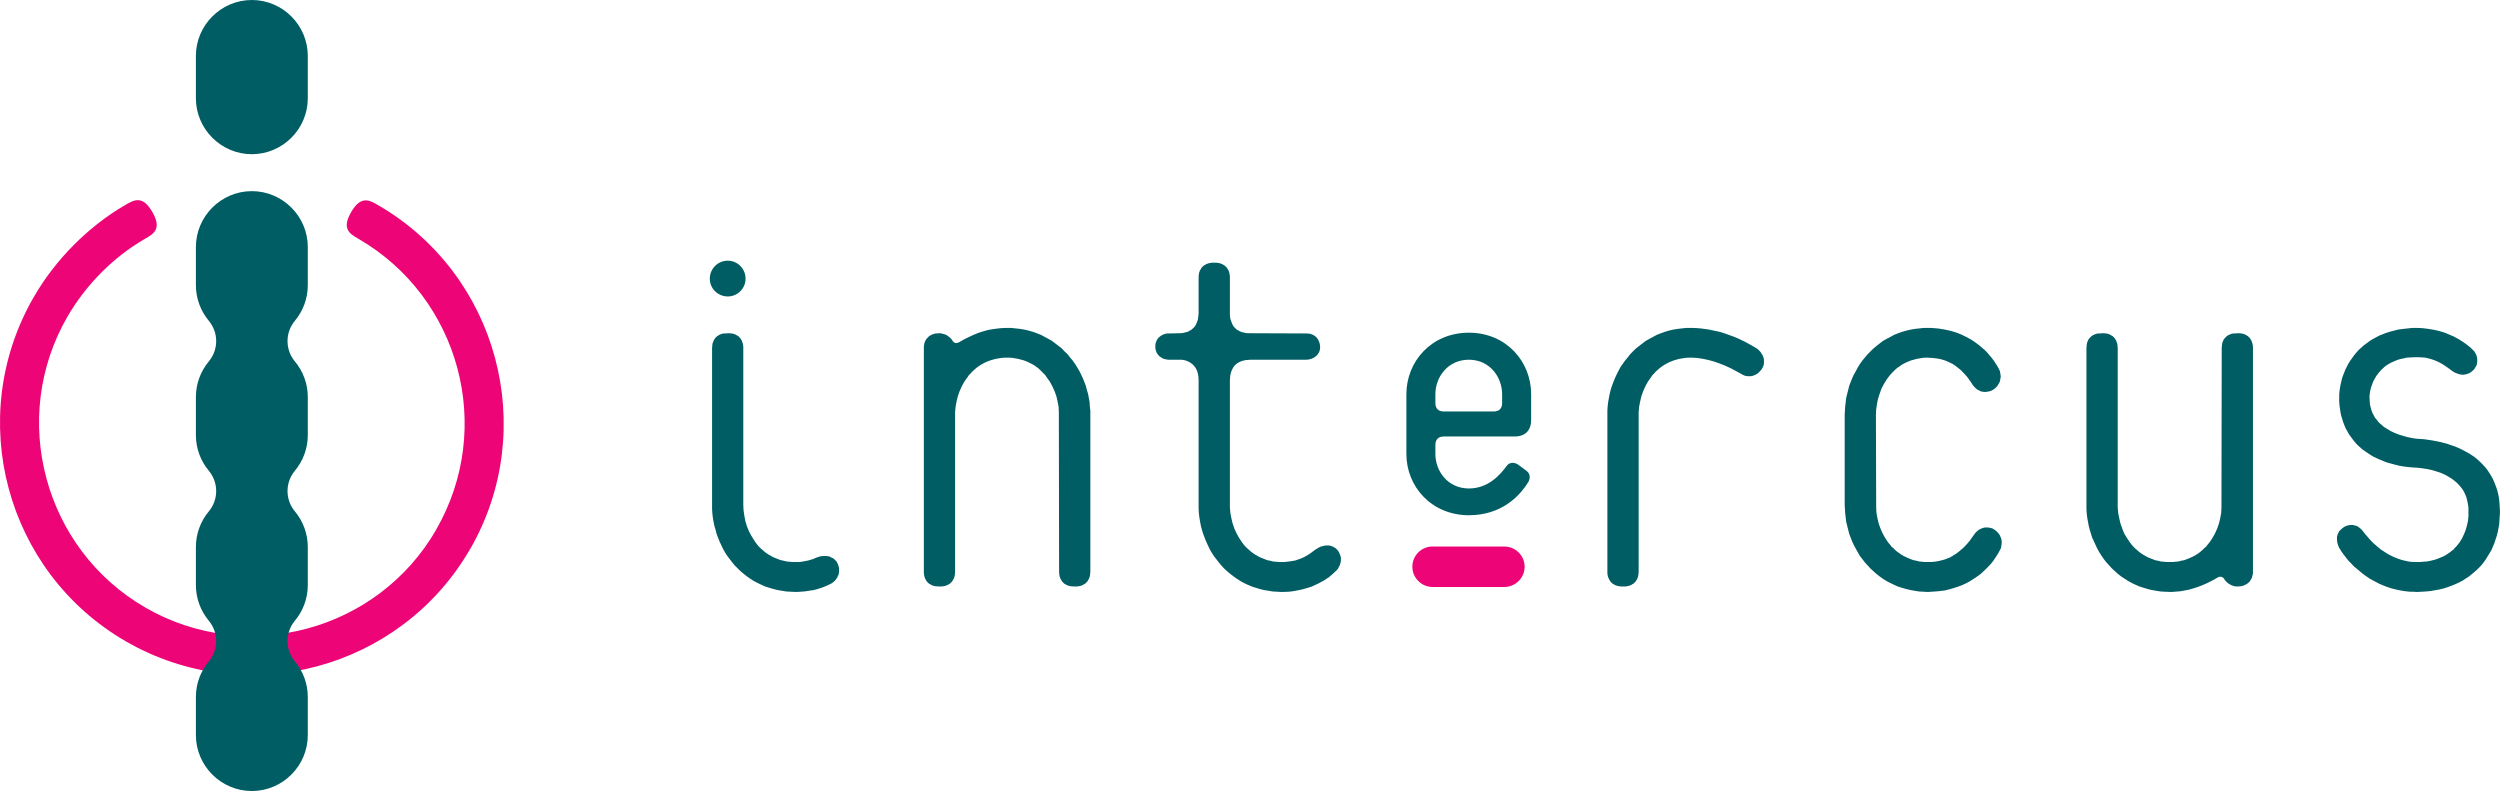
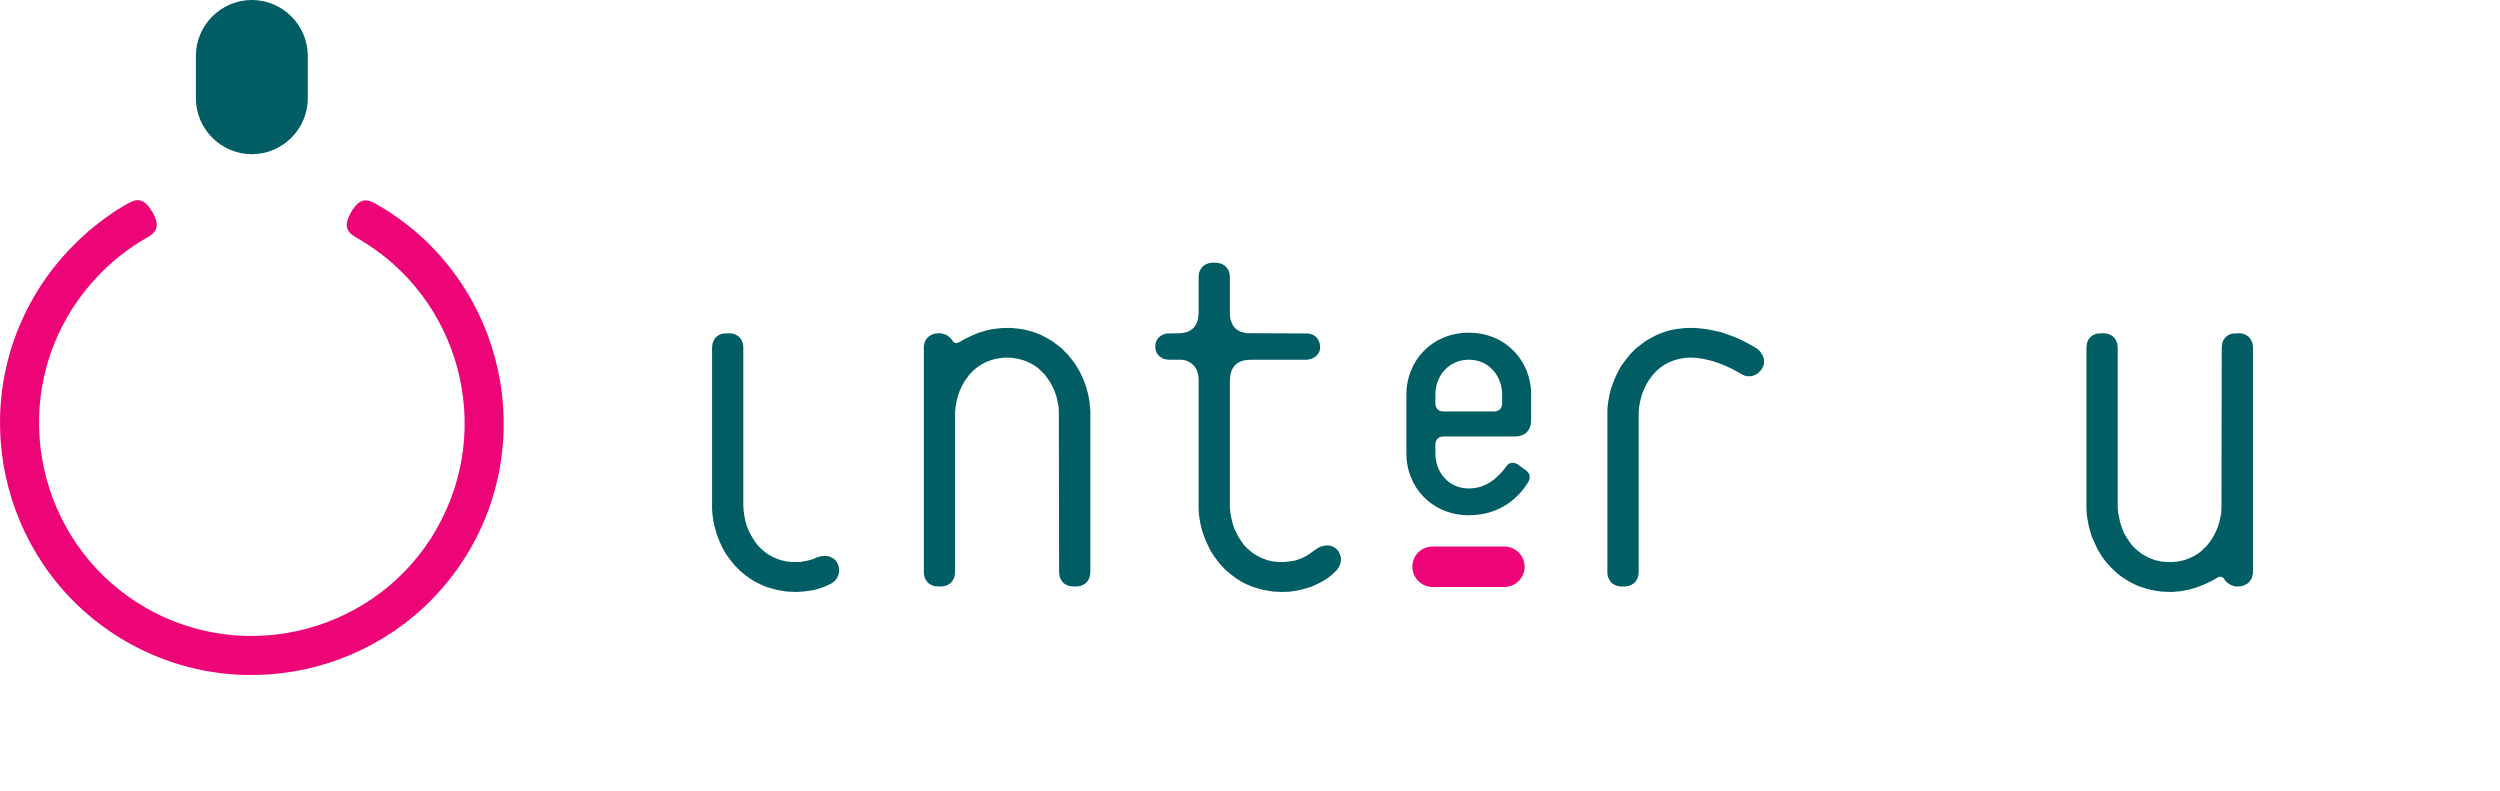
<svg xmlns="http://www.w3.org/2000/svg" width="2687.64pt" height="850.39pt" viewBox="0 0 2687.64 850.39" version="1.1">
  <defs>
    <clipPath id="clip1">
-       <path d="M 210 205 L 331 205 L 331 850.391 L 210 850.391 Z M 210 205 " />
-     </clipPath>
+       </clipPath>
    <clipPath id="clip2">
-       <path d="M 2512 352 L 2687.641 352 L 2687.641 637 L 2512 637 Z M 2512 352 " />
-     </clipPath>
+       </clipPath>
  </defs>
  <g id="surface1">
    <path style=" stroke:none;fill-rule:nonzero;fill:rgb(92.625%,2.194%,46.744%);fill-opacity:1;" d="M 135.039 220.16 C 115.113 231.629 96.281 246.332 79.445 263.25 C 62.582 280.172 47.852 299.258 36.219 319.492 C -1.109 384.109 -8.645 458.008 9.293 524.984 C 27.25 591.996 70.676 652.172 135.297 689.496 C 199.941 726.828 273.812 734.359 340.789 716.367 C 407.801 698.41 468.004 654.984 505.332 590.391 L 505.387 590.391 C 542.656 525.801 550.16 451.965 532.199 384.898 C 514.27 317.863 470.812 257.711 406.227 220.387 C 397.117 215.133 388.012 209.875 377.5 228.031 C 366.984 246.16 376.094 251.414 385.199 256.645 C 439.754 288.184 476.488 339.055 491.668 395.719 C 506.848 452.328 500.438 514.723 468.902 569.34 L 469.016 569.34 C 437.508 623.949 386.605 660.66 329.996 675.809 C 273.273 691.016 210.879 684.664 156.316 653.184 C 101.734 621.676 65.055 570.805 49.879 514.137 C 34.645 457.445 40.992 395.043 72.473 340.461 C 82.371 323.371 94.848 307.184 109.156 292.82 C 123.129 278.793 139.035 266.398 156.066 256.617 C 165.176 251.359 174.281 246.133 163.77 227.891 C 153.258 209.648 144.148 214.906 135.039 220.16 " />
    <g clip-path="url(#clip1)" clip-rule="nonzero">
      <path style=" stroke:none;fill-rule:evenodd;fill:rgb(0%,36.636%,39.398%);fill-opacity:1;" d="M 232.406 689.133 C 232.406 697.426 229.453 704.984 224.535 710.914 C 215.852 721.348 210.598 734.758 210.598 749.316 L 210.598 790.238 C 210.598 823.348 237.691 850.391 270.742 850.391 C 303.855 850.391 330.895 823.348 330.895 790.238 L 330.895 749.316 C 330.895 734.758 325.664 721.348 316.953 710.914 C 312.062 704.984 309.109 697.426 309.109 689.133 C 309.109 680.898 312.062 673.309 316.953 667.406 C 325.664 656.949 330.895 643.57 330.895 629.012 L 330.895 588.09 C 330.895 573.527 325.664 560.094 316.953 549.691 C 312.062 543.762 309.109 536.199 309.109 527.938 C 309.109 519.672 312.062 512.086 316.953 506.152 C 325.664 495.727 330.895 482.348 330.895 467.789 L 330.895 426.863 C 330.895 412.305 325.664 398.922 316.953 388.469 C 312.062 382.566 309.109 374.977 309.109 366.711 C 309.109 358.449 312.062 350.859 316.953 344.957 C 325.664 334.5 330.895 321.121 330.895 306.562 L 330.895 265.613 C 330.895 232.527 303.855 205.488 270.742 205.488 C 237.691 205.488 210.598 232.527 210.598 265.613 L 210.598 306.562 C 210.598 321.121 215.852 334.5 224.535 344.957 C 229.453 350.859 232.406 358.449 232.406 366.711 C 232.406 374.977 229.453 382.566 224.535 388.469 C 215.852 398.922 210.598 412.305 210.598 426.863 L 210.598 467.789 C 210.598 482.348 215.852 495.727 224.535 506.152 C 229.453 512.086 232.406 519.672 232.406 527.938 C 232.406 536.199 229.453 543.762 224.535 549.691 C 215.852 560.094 210.598 573.527 210.598 588.09 L 210.598 629.012 C 210.598 643.57 215.852 656.949 224.535 667.406 C 229.453 673.309 232.406 680.898 232.406 689.133 " />
    </g>
    <path style=" stroke:none;fill-rule:evenodd;fill:rgb(0%,36.636%,39.398%);fill-opacity:1;" d="M 270.742 -0.004 C 237.691 -0.004 210.598 27.047 210.598 60.117 L 210.598 105.594 C 210.598 138.676 237.691 165.773 270.742 165.773 C 303.855 165.773 330.895 138.676 330.895 105.594 L 330.895 60.117 C 330.895 27.047 303.855 -0.004 270.742 -0.004 " />
    <path style=" stroke:none;fill-rule:nonzero;fill:rgb(92.625%,2.194%,46.744%);fill-opacity:1;" d="M 1639.062 609.281 C 1639.062 621.367 1629.148 631.062 1617.051 631.062 L 1540.156 631.062 C 1528.32 631.062 1518.367 621.367 1518.367 609.281 C 1518.367 597.195 1528.059 587.527 1540.156 587.527 L 1617.051 587.527 C 1629.148 587.527 1639.062 597.195 1639.062 609.281 " />
    <path style=" stroke:none;fill-rule:nonzero;fill:rgb(0%,36.636%,39.398%);fill-opacity:1;" d="M 899.93 604.699 L 899.09 603.375 L 898.02 602.281 L 896.949 601.215 L 895.605 600.145 L 894.25 599.609 L 892.902 598.824 L 891.555 598.23 L 888.605 597.727 L 885.648 597.727 L 882.418 597.98 L 879.469 598.824 C 877.613 599.328 875.98 600.145 874.383 600.934 C 872.496 601.496 870.613 602.027 868.984 602.535 C 865.754 603.375 862.801 603.602 859.848 604.191 L 851.781 604.191 L 848.551 603.883 L 845.625 603.602 L 842.395 602.812 L 839.695 602.281 L 836.719 601.215 L 834.047 600.145 L 831.379 599.051 L 828.961 597.727 L 826.516 596.379 L 824.125 594.777 L 821.934 593.145 L 819.797 591.262 L 817.656 589.379 L 815.746 587.523 L 813.922 585.332 L 812.293 583.195 L 810.688 580.781 L 807.711 575.941 L 805.012 570.828 L 802.871 565.461 L 801.273 560.066 L 800.203 554.414 L 799.363 548.539 L 799.082 542.609 L 799.082 372.449 L 798.855 370.875 L 798.574 369.242 L 798.039 367.891 L 797.508 366.32 L 796.691 364.941 L 795.879 363.621 L 794.809 362.527 L 793.738 361.43 L 792.395 360.672 L 791.039 359.824 L 789.723 359.293 L 788.09 358.73 L 786.488 358.477 L 783.258 358.227 L 779.742 358.477 L 778.141 358.477 L 776.512 358.73 L 774.906 359.293 L 773.559 359.824 L 772.211 360.672 L 770.891 361.43 L 769.82 362.527 L 768.727 363.621 L 767.938 364.941 L 767.094 366.32 L 766.59 367.891 L 766.023 369.242 L 765.801 370.875 L 765.52 374.359 L 765.52 547.191 L 765.801 551.742 L 766.309 556.324 L 767.094 560.879 L 767.938 565.18 L 769.262 569.48 L 770.324 573.75 L 771.953 578.078 L 773.559 582.129 L 775.441 586.176 L 777.352 590.164 L 779.488 593.961 L 781.906 597.727 L 784.605 601.215 L 787.273 604.699 L 789.941 607.934 L 793.18 611.16 L 796.156 614.113 L 799.645 617.039 L 803.129 619.734 L 806.613 622.211 L 810.383 624.629 L 814.426 626.707 L 818.445 628.617 L 822.492 630.473 L 826.797 631.848 L 831.379 633.172 L 835.648 634.297 L 840.512 635.082 L 845.062 635.867 L 850.148 636.148 L 856.359 636.402 C 861.449 636.148 866.312 635.867 871.398 634.801 L 873.848 634.551 C 880.816 632.945 888.07 630.473 894.25 627.016 L 895.605 625.977 L 896.949 624.852 L 898.301 623.504 L 899.09 622.211 L 900.184 620.832 L 900.719 619.227 L 901.504 617.879 L 901.758 616.25 L 902.039 614.367 L 902.039 611.16 L 901.758 609.508 L 901.25 607.934 L 900.719 606.301 L 899.93 604.699 " />
-     <path style=" stroke:none;fill-rule:nonzero;fill:rgb(0%,36.636%,39.398%);fill-opacity:1;" d="M 1172.18 614.645 L 1172.18 441.531 L 1171.641 436.98 L 1171.391 432.43 L 1170.551 427.848 L 1169.762 423.547 L 1168.441 419.242 L 1167.371 414.945 L 1165.738 410.645 L 1164.109 406.625 L 1162.25 402.578 L 1160.34 398.812 L 1157.961 394.762 L 1155.789 391.277 L 1153.09 387.512 L 1150.391 384.309 L 1147.719 380.82 L 1144.52 377.844 L 1141.539 374.641 L 1138.059 371.941 L 1134.539 369.242 L 1131.059 366.547 L 1127.289 364.406 L 1123.27 362.27 L 1119.219 360.078 L 1115.211 358.477 L 1110.898 356.875 L 1106.352 355.555 L 1101.77 354.461 L 1097.191 353.645 L 1092.352 353.109 L 1087.52 352.574 L 1080.52 352.574 C 1078.102 352.574 1075.398 352.855 1073.02 353.109 C 1069.281 353.391 1065.762 354.18 1062.25 354.742 C 1059.02 355.555 1055.512 356.652 1052.328 357.664 C 1049.379 358.73 1046.398 360.078 1043.449 361.43 C 1039.148 363.34 1035.102 365.477 1031.078 367.891 C 1029.48 368.738 1028.352 368.988 1026.781 368.738 C 1025.68 368.176 1025.148 367.641 1024.328 366.824 L 1023.289 365.195 C 1022.219 363.621 1020.852 362.527 1018.988 361.176 C 1018.18 360.672 1017.359 360.078 1016.289 359.574 C 1015.199 359.293 1014.129 359.039 1013.059 358.73 L 1010.898 358.227 C 1009.289 358.227 1007.699 358.477 1006.34 358.477 L 1004.711 358.73 L 1003.109 359.293 L 1001.48 359.824 L 1000.16 360.672 L 998.812 361.43 L 997.742 362.527 L 996.676 363.621 L 995.578 364.941 L 994.789 366.32 L 994.23 367.641 L 993.727 369.242 L 993.441 370.875 L 993.191 372.449 L 993.191 616.25 L 993.441 617.879 L 993.727 619.512 L 994.23 621.086 L 994.789 622.434 L 995.578 623.781 L 996.395 625.133 L 997.461 626.203 L 998.531 627.324 L 999.91 628.055 L 1001.262 628.898 L 1002.578 629.406 L 1004.18 629.969 L 1005.809 630.246 L 1009.012 630.473 L 1012.531 630.473 L 1014.129 630.246 L 1015.762 629.969 L 1017.359 629.406 L 1018.711 628.898 L 1020.059 628.055 L 1021.379 627.324 L 1022.48 626.203 L 1023.551 625.133 L 1024.328 623.781 L 1025.148 622.434 L 1025.68 621.086 L 1026.25 619.512 L 1026.52 617.879 L 1026.781 614.645 L 1026.781 443.164 L 1027.309 437.262 L 1028.352 431.613 L 1029.73 425.965 L 1031.609 420.598 L 1034.031 415.199 L 1036.73 410.336 L 1038.328 407.949 L 1039.961 405.812 L 1041.559 403.367 L 1043.449 401.512 L 1045.301 399.344 L 1047.461 397.465 L 1049.629 395.551 L 1051.762 393.977 L 1054.18 392.348 L 1056.629 390.996 L 1059.02 389.68 L 1061.691 388.582 L 1064.41 387.512 L 1067.078 386.727 L 1070.059 385.883 L 1073.02 385.379 L 1076.25 384.84 L 1079.449 384.531 L 1085.891 384.531 L 1089.148 384.84 L 1092.07 385.379 L 1095.02 385.883 L 1098 386.727 L 1100.949 387.512 L 1103.648 388.582 L 1106.07 389.68 L 1108.738 390.996 L 1111.191 392.348 L 1113.602 393.977 L 1115.77 395.551 L 1117.879 397.465 L 1119.789 399.344 L 1121.922 401.512 L 1123.801 403.367 L 1125.41 405.812 L 1128.641 410.336 L 1131.309 415.199 L 1133.75 420.598 L 1135.672 425.965 L 1136.961 431.613 L 1138.059 437.262 L 1138.309 443.164 L 1138.59 614.645 L 1138.84 617.879 L 1139.121 619.512 L 1139.66 621.086 L 1140.191 622.434 L 1141.012 623.781 L 1141.82 625.133 L 1142.891 626.203 L 1143.961 627.324 L 1145.309 628.055 L 1146.66 628.898 L 1147.98 629.406 L 1149.609 629.969 L 1151.211 630.246 L 1154.441 630.473 L 1157.961 630.473 L 1159.559 630.246 L 1161.191 629.969 L 1162.789 629.406 L 1164.109 628.898 L 1165.461 628.055 L 1166.809 627.324 L 1167.879 626.203 L 1168.969 625.133 L 1169.762 623.781 L 1170.551 622.434 L 1171.109 621.086 L 1171.641 619.512 L 1171.898 617.879 L 1172.18 614.645 " />
+     <path style=" stroke:none;fill-rule:nonzero;fill:rgb(0%,36.636%,39.398%);fill-opacity:1;" d="M 1172.18 614.645 L 1172.18 441.531 L 1171.641 436.98 L 1171.391 432.43 L 1170.551 427.848 L 1169.762 423.547 L 1168.441 419.242 L 1167.371 414.945 L 1165.738 410.645 L 1164.109 406.625 L 1162.25 402.578 L 1160.34 398.812 L 1157.961 394.762 L 1155.789 391.277 L 1153.09 387.512 L 1150.391 384.309 L 1147.719 380.82 L 1144.52 377.844 L 1141.539 374.641 L 1138.059 371.941 L 1134.539 369.242 L 1131.059 366.547 L 1127.289 364.406 L 1123.27 362.27 L 1119.219 360.078 L 1115.211 358.477 L 1110.898 356.875 L 1106.352 355.555 L 1101.77 354.461 L 1097.191 353.645 L 1092.352 353.109 L 1087.52 352.574 L 1080.52 352.574 C 1078.102 352.574 1075.398 352.855 1073.02 353.109 C 1069.281 353.391 1065.762 354.18 1062.25 354.742 C 1059.02 355.555 1055.512 356.652 1052.328 357.664 C 1049.379 358.73 1046.398 360.078 1043.449 361.43 C 1039.148 363.34 1035.102 365.477 1031.078 367.891 C 1029.48 368.738 1028.352 368.988 1026.781 368.738 C 1025.68 368.176 1025.148 367.641 1024.328 366.824 L 1023.289 365.195 C 1022.219 363.621 1020.852 362.527 1018.988 361.176 C 1018.18 360.672 1017.359 360.078 1016.289 359.574 C 1015.199 359.293 1014.129 359.039 1013.059 358.73 L 1010.898 358.227 C 1009.289 358.227 1007.699 358.477 1006.34 358.477 L 1004.711 358.73 L 1003.109 359.293 L 1001.48 359.824 L 1000.16 360.672 L 998.812 361.43 L 997.742 362.527 L 996.676 363.621 L 995.578 364.941 L 994.789 366.32 L 994.23 367.641 L 993.727 369.242 L 993.441 370.875 L 993.191 372.449 L 993.191 616.25 L 993.441 617.879 L 993.727 619.512 L 994.23 621.086 L 994.789 622.434 L 995.578 623.781 L 997.461 626.203 L 998.531 627.324 L 999.91 628.055 L 1001.262 628.898 L 1002.578 629.406 L 1004.18 629.969 L 1005.809 630.246 L 1009.012 630.473 L 1012.531 630.473 L 1014.129 630.246 L 1015.762 629.969 L 1017.359 629.406 L 1018.711 628.898 L 1020.059 628.055 L 1021.379 627.324 L 1022.48 626.203 L 1023.551 625.133 L 1024.328 623.781 L 1025.148 622.434 L 1025.68 621.086 L 1026.25 619.512 L 1026.52 617.879 L 1026.781 614.645 L 1026.781 443.164 L 1027.309 437.262 L 1028.352 431.613 L 1029.73 425.965 L 1031.609 420.598 L 1034.031 415.199 L 1036.73 410.336 L 1038.328 407.949 L 1039.961 405.812 L 1041.559 403.367 L 1043.449 401.512 L 1045.301 399.344 L 1047.461 397.465 L 1049.629 395.551 L 1051.762 393.977 L 1054.18 392.348 L 1056.629 390.996 L 1059.02 389.68 L 1061.691 388.582 L 1064.41 387.512 L 1067.078 386.727 L 1070.059 385.883 L 1073.02 385.379 L 1076.25 384.84 L 1079.449 384.531 L 1085.891 384.531 L 1089.148 384.84 L 1092.07 385.379 L 1095.02 385.883 L 1098 386.727 L 1100.949 387.512 L 1103.648 388.582 L 1106.07 389.68 L 1108.738 390.996 L 1111.191 392.348 L 1113.602 393.977 L 1115.77 395.551 L 1117.879 397.465 L 1119.789 399.344 L 1121.922 401.512 L 1123.801 403.367 L 1125.41 405.812 L 1128.641 410.336 L 1131.309 415.199 L 1133.75 420.598 L 1135.672 425.965 L 1136.961 431.613 L 1138.059 437.262 L 1138.309 443.164 L 1138.59 614.645 L 1138.84 617.879 L 1139.121 619.512 L 1139.66 621.086 L 1140.191 622.434 L 1141.012 623.781 L 1141.82 625.133 L 1142.891 626.203 L 1143.961 627.324 L 1145.309 628.055 L 1146.66 628.898 L 1147.98 629.406 L 1149.609 629.969 L 1151.211 630.246 L 1154.441 630.473 L 1157.961 630.473 L 1159.559 630.246 L 1161.191 629.969 L 1162.789 629.406 L 1164.109 628.898 L 1165.461 628.055 L 1166.809 627.324 L 1167.879 626.203 L 1168.969 625.133 L 1169.762 623.781 L 1170.551 622.434 L 1171.109 621.086 L 1171.641 619.512 L 1171.898 617.879 L 1172.18 614.645 " />
    <path style=" stroke:none;fill-rule:nonzero;fill:rgb(0%,36.636%,39.398%);fill-opacity:1;" d="M 1435.879 589.379 C 1435.602 589.098 1435.059 588.871 1434.531 588.566 C 1434.281 588.312 1433.711 588.059 1433.148 587.75 C 1432.648 587.523 1432.371 587.523 1431.828 587.242 C 1431.328 586.961 1430.762 586.961 1430.23 586.711 C 1429.949 586.711 1429.422 586.711 1428.879 586.398 L 1425.648 586.398 C 1424.578 586.398 1423.789 586.711 1422.699 586.961 C 1421.629 587.242 1420.559 587.523 1419.461 587.75 C 1418.398 588.312 1417.609 588.871 1416.512 589.379 C 1415.441 589.941 1414.66 590.445 1413.531 591.262 L 1411.422 592.863 C 1407.629 595.844 1403.609 598.23 1399.309 600.145 C 1397.148 600.934 1394.762 601.746 1392.59 602.535 C 1389.609 603.094 1386.66 603.602 1383.711 603.883 C 1381.828 604.191 1379.969 604.191 1378.09 604.191 L 1374.859 604.191 L 1371.629 603.883 L 1368.391 603.602 L 1365.441 602.812 L 1362.488 602.281 L 1359.789 601.215 L 1357.121 600.145 L 1354.449 599.051 L 1352.012 597.727 L 1349.59 596.379 L 1347.199 594.777 L 1345.039 593.145 L 1342.871 591.262 L 1340.73 589.379 L 1338.852 587.523 L 1336.941 585.332 L 1335.34 583.195 L 1332.109 578.359 L 1329.441 573.527 L 1326.988 568.133 L 1325.141 562.762 L 1323.789 557.113 L 1322.719 551.492 L 1322.191 545.562 L 1322.191 408.734 C 1322.441 402.297 1323.512 397.465 1327.828 392.348 C 1332.641 388.074 1337.789 386.953 1344.219 386.727 L 1404.172 386.727 C 1411.68 386.727 1419.211 381.609 1419.211 373.289 C 1419.211 365.195 1413.809 358.477 1404.961 358.477 L 1344.219 358.227 L 1341.531 358.227 C 1340.73 358.227 1339.898 357.973 1338.852 357.973 C 1338.289 357.664 1337.5 357.664 1336.691 357.383 C 1335.879 357.156 1335.34 357.156 1334.551 356.875 C 1333.988 356.652 1333.18 356.34 1332.641 356.059 C 1332.109 355.777 1331.32 355.273 1330.762 354.965 C 1330.219 354.742 1329.691 354.461 1329.16 353.953 C 1328.621 353.645 1328.371 353.109 1327.828 352.574 C 1327.301 352.324 1326.988 351.762 1326.461 351.254 C 1326.211 350.691 1325.672 350.156 1325.391 349.621 C 1325.141 349.09 1324.859 348.555 1324.578 347.992 C 1324.32 347.207 1324.07 346.645 1323.789 345.855 C 1323.512 345.297 1323.23 344.508 1322.969 343.691 C 1322.969 343.16 1322.719 342.344 1322.441 341.555 C 1322.441 340.742 1322.441 339.957 1322.191 339.141 L 1322.191 296.672 C 1322.191 296.109 1321.91 295.602 1321.91 295.039 C 1321.91 294.535 1321.621 294 1321.621 293.406 C 1321.34 292.902 1321.34 292.367 1321.121 291.836 C 1321.121 291.301 1320.828 290.992 1320.551 290.484 C 1320.281 289.977 1320.02 289.672 1319.738 289.137 C 1319.488 288.602 1319.211 288.348 1318.949 287.785 C 1318.672 287.562 1318.141 286.973 1317.891 286.719 C 1317.609 286.438 1317.039 285.93 1316.789 285.652 C 1316.25 285.371 1315.98 285.09 1315.441 284.863 C 1315.191 284.582 1314.648 284.301 1314.121 284.02 C 1313.578 283.742 1313.309 283.742 1312.77 283.516 C 1312.238 283.234 1311.699 283.234 1311.172 282.953 C 1310.641 282.953 1310.07 282.699 1309.539 282.699 C 1308.469 282.418 1307.398 282.418 1306.309 282.418 L 1302.82 282.418 C 1302.289 282.418 1301.75 282.699 1301.219 282.699 C 1300.648 282.699 1300.121 282.953 1299.59 282.953 C 1299.051 283.234 1298.52 283.234 1297.98 283.516 C 1297.422 283.742 1296.891 283.742 1296.641 284.02 C 1296.102 284.301 1295.57 284.582 1295.32 284.863 C 1294.75 285.09 1294.219 285.371 1293.969 285.652 C 1293.41 285.93 1293.121 286.438 1292.871 286.719 C 1292.328 286.973 1292.078 287.562 1291.801 287.785 C 1291.52 288.348 1291.27 288.602 1290.988 289.137 C 1290.73 289.672 1290.449 289.977 1290.172 290.484 C 1289.922 290.992 1289.641 291.301 1289.641 291.836 C 1289.379 292.367 1289.102 292.902 1289.102 293.406 C 1288.852 294 1288.852 294.535 1288.852 295.039 C 1288.57 296.109 1288.57 297.23 1288.57 298.301 L 1288.57 336.188 C 1288.57 337.258 1288.57 338.047 1288.289 339.141 C 1288.289 339.957 1288.289 340.742 1288.039 341.555 C 1288.039 342.344 1287.781 343.16 1287.781 343.691 C 1287.5 344.508 1287.219 345.297 1286.941 345.855 C 1286.691 346.645 1286.43 347.207 1286.16 347.992 C 1285.898 348.555 1285.621 349.09 1285.328 349.621 C 1284.828 350.156 1284.551 350.691 1284.27 351.254 C 1283.711 351.762 1283.199 352.324 1282.922 352.574 C 1282.391 353.109 1281.852 353.645 1281.32 353.953 C 1281.039 354.461 1280.469 354.742 1279.969 354.965 C 1279.18 355.273 1278.648 355.777 1278.078 356.059 C 1277.578 356.34 1276.738 356.652 1276.199 356.875 C 1275.41 357.156 1274.852 357.156 1274.07 357.383 C 1273.25 357.664 1272.469 357.664 1271.648 357.973 C 1270.84 357.973 1270.02 358.227 1269.23 358.227 C 1264.93 358.477 1260.629 358.227 1256.301 358.477 L 1254.449 358.477 C 1254.172 358.73 1253.602 358.73 1253.102 358.73 C 1252.57 359.039 1252.031 359.039 1251.5 359.293 C 1250.93 359.574 1250.398 359.574 1250.121 359.824 C 1249.578 360.078 1249.078 360.359 1248.801 360.672 C 1248.262 360.672 1247.98 360.922 1247.449 361.43 C 1247.199 361.711 1246.629 361.988 1246.379 362.27 C 1246.102 362.527 1245.539 362.777 1245.309 363.34 C 1245.031 363.621 1244.75 363.902 1244.5 364.406 C 1244.238 364.688 1243.961 365.195 1243.68 365.477 C 1243.398 366.035 1243.148 366.547 1243.148 366.824 C 1242.871 367.391 1242.609 367.891 1242.609 368.176 C 1242.359 368.738 1242.359 369.242 1242.359 369.523 C 1242.078 370.031 1242.078 370.594 1242.078 371.125 L 1242.078 374.078 C 1242.078 374.641 1242.078 374.863 1242.359 375.426 C 1242.359 375.988 1242.359 376.492 1242.609 376.773 C 1242.609 377.336 1242.871 377.844 1243.148 378.125 C 1243.148 378.629 1243.398 379.191 1243.68 379.445 C 1243.961 379.977 1244.238 380.258 1244.5 380.82 C 1244.75 381.074 1245.031 381.609 1245.309 381.832 C 1245.539 382.145 1246.102 382.453 1246.379 382.961 C 1246.629 383.211 1247.199 383.469 1247.449 383.773 C 1247.98 384.027 1248.262 384.309 1248.801 384.531 C 1249.078 384.84 1249.578 385.098 1250.121 385.379 C 1250.398 385.379 1250.93 385.656 1251.5 385.883 C 1252.82 386.164 1254.73 386.727 1256.84 386.727 L 1269.23 386.727 C 1275.41 386.727 1282.109 390.211 1285.328 395.551 C 1287.781 399.344 1288.57 404.207 1288.57 408.734 L 1288.57 547.191 L 1288.852 551.742 L 1289.379 556.324 L 1290.172 560.879 L 1290.988 565.18 L 1292.078 569.48 L 1293.41 573.75 L 1295.039 578.078 L 1296.641 582.129 L 1298.52 586.176 L 1300.379 590.164 L 1302.539 593.961 L 1304.961 597.727 L 1307.648 601.215 L 1310.352 604.699 L 1313.02 607.934 L 1315.98 611.16 L 1319.211 614.113 L 1322.719 617.039 L 1326.211 619.734 L 1329.691 622.211 L 1333.461 624.629 L 1337.219 626.707 L 1341.25 628.617 L 1345.57 630.473 L 1349.84 631.848 L 1354.172 633.172 L 1358.719 634.297 L 1363.559 635.082 L 1368.141 635.867 L 1372.941 636.148 L 1378.09 636.402 C 1380.48 636.402 1383.18 636.148 1385.602 636.148 C 1388.012 635.867 1390.461 635.641 1392.852 635.082 C 1395.828 634.551 1398.781 633.988 1401.73 633.172 C 1404.422 632.383 1407.129 631.598 1409.801 630.754 C 1412.211 629.688 1414.379 628.617 1416.77 627.551 C 1419.461 626.203 1421.879 624.852 1424.578 623.25 C 1425.898 622.434 1427.25 621.363 1428.602 620.578 C 1431.328 618.387 1433.711 616.25 1436.129 613.859 C 1436.672 613.555 1436.949 613.047 1437.512 612.516 C 1437.762 611.922 1438.301 611.699 1438.551 611.16 C 1438.828 610.629 1439.109 610.066 1439.34 609.508 C 1439.621 608.996 1439.898 608.492 1440.18 607.934 C 1440.43 607.398 1440.738 606.859 1440.738 606.301 C 1440.969 605.797 1441.25 604.949 1441.25 604.445 C 1441.25 603.883 1441.531 603.375 1441.531 602.812 L 1441.531 599.328 C 1441.25 598.516 1441.25 597.98 1440.969 597.445 C 1440.969 596.914 1440.738 596.379 1440.43 595.844 C 1440.18 595.027 1439.898 594.496 1439.621 593.961 C 1439.34 593.43 1439.109 592.863 1438.551 592.355 C 1438.301 591.801 1437.762 591.262 1437.512 590.984 C 1436.949 590.445 1436.379 589.941 1435.879 589.379 " />
    <path style=" stroke:none;fill-rule:nonzero;fill:rgb(0%,36.636%,39.398%);fill-opacity:1;" d="M 1893.887 396.957 C 1894.133 396.391 1894.422 395.859 1894.703 395.551 C 1894.957 395.047 1895.238 394.512 1895.48 393.977 C 1895.48 393.418 1895.773 392.906 1896.051 392.629 C 1896.051 392.125 1896.309 391.559 1896.309 390.996 L 1896.309 389.426 C 1896.586 388.863 1896.586 388.301 1896.309 387.793 L 1896.309 386.445 C 1896.309 385.883 1896.051 385.379 1896.051 384.844 C 1895.773 384.309 1895.773 384.027 1895.48 383.469 C 1895.238 382.961 1895.238 382.453 1894.957 382.145 C 1894.703 381.613 1894.422 381.074 1894.133 380.824 C 1893.887 380.262 1893.609 379.758 1893.352 379.445 C 1892.816 378.633 1892.258 377.844 1891.469 377.059 C 1890.652 376.215 1889.84 375.711 1889.023 374.863 C 1887.441 374.078 1886.09 373.008 1884.496 372.168 C 1879.633 369.242 1874.793 366.828 1869.684 364.406 C 1866.984 363.059 1864.043 361.988 1861.086 360.926 C 1857.062 359.293 1853.289 358.227 1849.277 356.875 C 1846.832 356.344 1844.168 355.777 1841.75 355.273 C 1837.441 354.18 1832.895 353.645 1828.543 353.109 C 1825.902 352.855 1822.922 352.574 1820.246 352.574 L 1812.426 352.574 L 1807.598 353.109 L 1803.035 353.645 L 1798.172 354.461 L 1793.625 355.555 L 1789.332 356.875 L 1785.023 358.477 L 1780.977 360.078 L 1776.961 362.27 L 1772.938 364.406 L 1769.168 366.547 L 1765.652 369.242 L 1762.148 371.941 L 1758.684 374.641 L 1755.461 377.844 L 1752.504 380.824 L 1749.84 384.309 L 1747.141 387.512 L 1744.441 391.277 L 1742.02 394.762 L 1739.891 398.812 L 1737.973 402.578 L 1736.121 406.629 L 1734.492 410.645 L 1732.887 414.945 L 1731.535 419.246 L 1730.465 423.547 L 1729.652 427.848 L 1728.836 432.43 L 1728.301 436.98 L 1728.023 441.535 L 1728.023 616.25 C 1728.023 616.812 1728.023 617.316 1728.301 617.879 C 1728.301 618.387 1728.301 618.949 1728.582 619.512 C 1728.582 620.016 1728.836 620.582 1729.117 621.086 C 1729.117 621.363 1729.371 621.93 1729.652 622.434 C 1729.93 622.992 1730.188 623.25 1730.465 623.785 C 1730.723 624.316 1730.977 624.629 1731.258 625.133 C 1731.535 625.383 1731.781 625.977 1732.328 626.203 C 1732.605 626.48 1732.887 627.016 1733.422 627.324 C 1733.668 627.551 1734.203 627.832 1734.773 628.055 C 1734.992 628.363 1735.551 628.617 1736.121 628.898 C 1736.414 629.18 1736.914 629.18 1737.438 629.406 C 1737.973 629.688 1738.508 629.688 1739.078 629.969 C 1739.613 629.969 1740.137 630.246 1740.672 630.246 C 1741.742 630.473 1742.812 630.473 1743.883 630.473 L 1747.383 630.473 C 1747.93 630.473 1748.453 630.246 1748.988 630.246 C 1749.559 630.246 1750.062 629.969 1750.629 629.969 C 1751.156 629.688 1751.656 629.688 1752.227 629.406 C 1752.785 629.18 1753.062 629.18 1753.574 628.898 C 1754.109 628.617 1754.645 628.363 1754.902 628.055 C 1755.461 627.832 1755.738 627.551 1756.262 627.324 C 1756.531 627.016 1757.055 626.48 1757.332 626.203 C 1757.613 625.977 1758.125 625.383 1758.402 625.133 C 1758.684 624.629 1758.973 624.316 1759.242 623.785 C 1759.473 623.25 1759.754 622.992 1760.031 622.434 C 1760.289 621.93 1760.578 621.363 1760.578 621.086 C 1760.824 620.582 1760.824 620.016 1761.078 619.512 C 1761.078 618.949 1761.359 618.387 1761.359 617.879 L 1761.648 614.648 L 1761.648 443.168 L 1762.148 437.262 L 1763.266 431.613 L 1764.582 425.965 L 1766.5 420.598 L 1768.898 415.199 L 1771.551 410.336 L 1774.797 405.812 L 1776.426 403.367 L 1778.312 401.512 L 1780.184 399.344 L 1782.324 397.465 L 1784.488 395.551 L 1786.633 393.977 L 1789.074 392.352 L 1791.473 390.996 L 1793.902 389.68 L 1796.578 388.582 L 1799.277 387.512 L 1801.941 386.727 L 1804.898 385.883 L 1807.844 385.379 L 1811.078 384.844 L 1814.312 384.535 L 1819.43 384.535 C 1821.316 384.535 1822.922 384.844 1824.797 384.844 C 1829.102 385.379 1833.395 386.164 1837.441 387.23 C 1840.922 388.074 1844.414 389.141 1847.926 390.496 C 1852.512 392.125 1856.781 393.977 1861.086 396.113 C 1864.602 397.969 1868.078 399.883 1871.57 401.762 C 1872.094 402.016 1872.418 402.297 1872.918 402.578 C 1873.457 402.859 1873.992 403.109 1874.516 403.367 C 1875.074 403.621 1875.34 403.621 1875.898 403.926 C 1876.41 403.926 1876.934 404.211 1877.469 404.211 C 1878.039 404.434 1878.539 404.434 1879.098 404.434 L 1882.332 404.434 C 1882.867 404.434 1883.391 404.211 1883.66 404.211 C 1884.219 403.926 1884.742 403.926 1885.289 403.621 C 1885.848 403.621 1886.348 403.367 1886.637 403.109 C 1887.16 402.859 1887.73 402.578 1888.23 402.297 C 1888.512 402.016 1889.023 401.762 1889.582 401.512 C 1889.84 401.23 1890.363 400.949 1890.652 400.418 C 1891.188 400.16 1891.469 399.883 1891.746 399.344 C 1892.258 399.094 1892.539 398.531 1892.816 398.25 C 1893.352 397.746 1893.609 397.184 1893.887 396.957 " />
-     <path style=" stroke:none;fill-rule:nonzero;fill:rgb(0%,36.636%,39.398%);fill-opacity:1;" d="M 2149.789 591.797 L 2150.578 590.445 L 2151.133 589.098 L 2151.41 587.523 L 2151.66 585.895 L 2151.926 584.547 L 2151.926 581.312 L 2151.66 579.992 L 2151.133 578.359 L 2150.578 577.039 L 2150.039 575.66 L 2149.219 574.344 L 2148.176 572.965 L 2147.121 571.895 L 2146.012 570.828 L 2144.68 569.73 L 2143.316 568.973 L 2142.012 568.133 L 2140.359 567.625 L 2138.762 567.34 L 2137.141 567.062 L 2134.184 567.062 L 2132.586 567.34 L 2130.961 567.875 L 2129.602 568.41 L 2128.004 569.199 L 2126.656 570.043 L 2125.59 571.109 L 2124.27 572.148 L 2123.172 573.527 C 2121.312 575.941 2119.688 578.359 2117.801 581.059 C 2115.633 583.758 2113.496 586.176 2111.094 588.562 C 2109.191 590.164 2107.594 591.797 2105.719 593.145 C 2104.082 594.496 2102.734 595.562 2101.125 596.379 C 2099.5 597.445 2097.891 598.23 2096.266 599.328 C 2094.418 600.145 2092.531 600.68 2090.641 601.492 C 2088.492 602.027 2086.629 602.535 2084.465 603.094 L 2079.883 603.883 L 2075.328 604.191 L 2069.398 604.191 L 2066.191 603.883 L 2063.223 603.602 L 2060.266 602.812 L 2057.32 602.281 L 2054.352 601.211 L 2051.684 600.145 L 2049.242 599.051 L 2046.547 597.727 L 2044.156 596.379 L 2041.992 594.777 L 2039.578 593.145 L 2037.41 591.262 L 2035.551 589.379 L 2033.387 587.523 L 2031.789 585.332 L 2029.875 583.195 L 2026.68 578.359 L 2023.973 573.527 L 2021.582 568.133 L 2019.68 562.762 L 2018.363 557.113 L 2017.293 551.488 L 2017 545.559 L 2016.723 446.117 L 2017 440.184 L 2017.82 434.562 L 2018.891 428.914 L 2020.75 423.266 L 2022.652 417.895 L 2025.332 412.781 L 2028.301 407.945 L 2029.875 405.809 L 2031.789 403.363 L 2033.387 401.512 L 2035.551 399.344 L 2037.41 397.461 L 2039.578 395.551 L 2041.992 393.977 L 2044.156 392.348 L 2046.547 390.996 L 2049.242 389.676 L 2051.684 388.582 L 2054.352 387.508 L 2057.32 386.723 L 2060.266 385.879 L 2063.223 385.375 L 2066.191 384.84 L 2069.398 384.531 L 2072.621 384.531 L 2077.77 384.84 L 2082.297 385.375 C 2084.465 385.652 2086.629 386.16 2088.492 386.723 C 2090.641 387.227 2092.238 388.074 2094.152 388.859 C 2096.016 389.676 2097.641 390.492 2099.25 391.277 C 2100.875 392.348 2102.473 393.414 2103.793 394.512 C 2105.176 395.551 2106.512 396.645 2107.844 397.742 C 2110.262 400.16 2112.691 402.574 2114.84 405.246 C 2116.98 407.945 2119.145 411.176 2121.02 414.129 L 2122.102 415.477 L 2123.172 416.57 L 2124.52 417.895 L 2125.59 418.711 L 2127.211 419.5 L 2128.57 420.285 L 2129.891 420.848 L 2131.516 421.129 L 2133.113 421.379 L 2134.75 421.379 L 2136.348 421.129 L 2137.695 420.848 L 2139.293 420.598 L 2140.652 420.059 L 2142.262 419.242 L 2143.594 418.43 L 2144.957 417.332 L 2146.012 416.297 L 2147.121 415.199 L 2147.898 413.875 L 2148.719 412.527 L 2149.512 411.176 L 2150.039 409.828 L 2150.289 408.48 L 2150.578 406.852 L 2150.855 405.246 L 2150.855 403.926 L 2150.578 402.293 L 2150.289 400.664 L 2150.039 399.09 C 2148.441 395.293 2146.262 391.809 2143.859 388.301 C 2142.539 386.441 2140.93 384.305 2139.293 382.449 C 2137.695 380.539 2136.07 378.629 2134.184 376.773 L 2130.168 373.285 C 2128.004 371.375 2125.867 369.777 2123.699 368.172 L 2118.867 364.938 L 2113.773 362.27 L 2108.387 359.574 L 2102.734 357.379 L 2096.543 355.555 L 2090.086 354.18 L 2083.395 353.105 L 2076.398 352.574 L 2067.789 352.574 L 2062.957 353.105 L 2058.125 353.641 L 2053.543 354.457 L 2048.988 355.555 L 2044.434 356.871 L 2040.105 358.477 L 2036.09 360.078 L 2032.078 362.27 L 2028.023 364.406 L 2024.25 366.543 L 2020.75 369.238 L 2017.293 371.938 L 2014.059 374.641 L 2010.809 377.844 L 2007.879 380.82 L 2004.922 384.305 L 2002.215 387.508 L 1999.523 391.277 L 1997.383 394.762 L 1995.23 398.809 L 1993.078 402.574 L 1991.203 406.625 L 1989.582 410.645 L 1987.969 414.941 L 1986.902 419.242 L 1985.805 423.547 L 1984.734 427.848 L 1984.207 432.43 L 1983.68 436.98 L 1983.391 441.531 L 1983.137 446.117 L 1983.137 542.609 L 1983.391 547.191 L 1983.68 551.742 L 1984.207 556.324 L 1984.734 560.879 L 1985.805 565.18 L 1986.902 569.48 L 1987.969 573.75 L 1989.582 578.078 L 1991.203 582.125 L 1993.078 586.176 L 1995.23 590.164 L 1997.383 593.961 L 1999.523 597.727 L 2002.215 601.211 L 2004.922 604.695 L 2007.879 607.93 L 2010.809 611.16 L 2014.059 614.113 L 2017.293 617.039 L 2020.75 619.734 L 2024.25 622.207 L 2028.023 624.629 L 2032.078 626.707 L 2036.09 628.617 L 2040.105 630.473 L 2044.434 631.848 L 2048.988 633.172 L 2053.543 634.293 L 2058.125 635.082 L 2062.957 635.867 L 2067.789 636.148 L 2072.621 636.402 L 2076.398 636.148 L 2083.645 635.641 L 2090.641 634.801 L 2097.109 633.172 L 2103.289 631.285 L 2109.191 629.18 L 2114.84 626.48 L 2119.938 623.5 L 2124.77 620.301 L 2129.352 617.039 C 2131.238 615.184 2133.363 613.273 2135.293 611.418 C 2137.141 609.504 2138.762 607.648 2140.652 605.793 C 2142.262 603.883 2143.594 602.027 2144.957 599.836 C 2146.262 597.98 2147.621 595.844 2148.719 593.961 L 2149.789 591.797 " />
    <path style=" stroke:none;fill-rule:nonzero;fill:rgb(0%,36.636%,39.398%);fill-opacity:1;" d="M 2422.066 614.645 L 2422.066 372.445 L 2421.77 370.871 L 2421.531 369.238 L 2420.996 367.891 L 2420.461 366.316 L 2419.645 364.938 L 2418.828 363.621 L 2417.758 362.523 L 2416.688 361.43 L 2415.348 360.668 L 2413.996 359.824 L 2412.676 359.293 L 2411.039 358.727 L 2409.434 358.477 L 2406.211 358.223 L 2402.719 358.477 L 2400.832 358.477 L 2399.496 358.727 L 2397.891 359.293 L 2396.539 359.824 L 2394.902 360.668 L 2393.832 361.43 L 2392.777 362.523 L 2391.707 363.621 L 2390.609 364.938 L 2390.105 366.316 L 2389.285 367.891 L 2389.035 369.238 L 2388.723 370.871 L 2388.469 374.359 L 2388.188 545.559 L 2387.906 551.492 L 2386.863 557.113 L 2385.512 562.762 L 2383.641 568.133 L 2381.219 573.527 L 2378.5 578.359 L 2376.895 580.781 L 2375.258 583.195 L 2373.43 585.332 L 2371.812 587.523 L 2369.641 589.379 L 2367.754 591.262 L 2365.617 593.145 L 2363.492 594.777 L 2361.039 596.379 L 2358.633 597.727 L 2355.941 599.051 L 2353.535 600.145 L 2350.832 601.215 L 2347.887 602.281 L 2344.902 602.812 L 2341.988 603.602 L 2339.031 603.883 L 2335.793 604.191 L 2329.328 604.191 L 2326.105 603.883 L 2322.863 603.602 L 2319.91 602.812 L 2316.965 602.281 L 2314.293 601.215 L 2311.602 600.145 L 2308.883 599.051 L 2306.492 597.727 L 2304.098 596.379 L 2301.645 594.777 L 2299.52 593.145 L 2295.184 589.379 L 2293.324 587.523 L 2291.453 585.332 L 2289.816 583.195 L 2286.578 578.359 L 2283.637 573.527 L 2281.496 568.133 L 2279.609 562.762 L 2278.273 557.113 L 2277.172 551.492 L 2276.668 545.559 L 2276.668 374.359 L 2276.371 370.871 L 2276.102 369.238 L 2275.566 367.891 L 2275.031 366.316 L 2274.246 364.938 L 2273.43 363.621 L 2272.359 362.523 L 2271.258 361.43 L 2269.922 360.668 L 2268.57 359.824 L 2267.246 359.293 L 2265.613 358.727 L 2264.023 358.477 L 2260.797 358.223 L 2257.32 358.477 L 2255.703 358.477 L 2254.098 358.727 L 2252.461 359.293 L 2251.141 359.824 L 2249.504 360.668 L 2248.422 361.43 L 2247.352 362.523 L 2246.281 363.621 L 2245.211 364.938 L 2244.676 366.316 L 2243.859 367.891 L 2243.59 369.238 L 2243.324 370.871 L 2243.043 374.359 L 2243.043 547.191 L 2243.324 551.742 L 2243.859 556.324 L 2244.676 560.879 L 2245.465 565.18 L 2246.562 569.48 L 2247.898 573.75 L 2249.223 578.078 L 2251.141 582.129 L 2252.996 586.176 L 2254.867 590.164 L 2257.039 593.961 L 2259.43 597.727 L 2261.852 601.215 L 2264.57 604.699 L 2267.527 607.93 L 2270.473 611.16 L 2273.711 614.113 L 2276.922 617.039 L 2280.398 619.734 L 2284.203 622.207 L 2287.93 624.625 L 2291.691 626.707 L 2295.719 628.617 L 2300.012 630.473 L 2304.352 631.848 L 2308.645 633.172 L 2313.223 634.293 L 2317.77 635.082 L 2322.613 635.867 L 2327.441 636.148 L 2334.441 636.402 C 2337.648 636.148 2340.891 635.867 2344.113 635.641 C 2347.07 635.082 2350.012 634.551 2352.969 633.988 C 2356.211 633.172 2359.434 632.102 2362.66 631.062 C 2365.914 629.969 2368.824 628.617 2371.812 627.324 C 2376.105 625.383 2380.133 623.25 2384.176 620.832 C 2385.512 620.016 2386.863 619.734 2388.469 620.297 C 2389.539 620.578 2390.105 621.082 2390.891 621.926 L 2391.707 623.5 C 2393.059 625.133 2394.383 626.477 2396.004 627.551 C 2397.074 628.055 2397.891 628.617 2398.961 629.18 C 2400.031 629.402 2400.832 629.969 2401.902 630.246 L 2404.324 630.473 C 2405.93 630.473 2407.281 630.473 2408.871 630.246 L 2410.504 629.969 L 2412.109 629.402 L 2413.461 628.898 L 2414.801 628.055 L 2416.137 627.324 L 2417.473 626.203 L 2418.574 625.133 L 2419.391 623.781 L 2420.207 622.434 L 2420.996 621.082 L 2421.25 619.508 L 2421.77 617.879 L 2422.066 616.25 L 2422.066 614.645 " />
    <g clip-path="url(#clip2)" clip-rule="nonzero">
      <path style=" stroke:none;fill-rule:nonzero;fill:rgb(0%,36.636%,39.398%);fill-opacity:1;" d="M 2687.066 540.473 L 2686.539 535.641 L 2685.746 531.309 L 2684.691 527.035 L 2683.305 522.992 L 2681.707 518.945 L 2680.105 515.18 L 2678.227 511.719 L 2676.051 508.207 L 2673.891 504.977 L 2671.469 502.023 L 2668.797 499.102 L 2666.109 496.398 L 2663.156 493.703 L 2660.207 491.285 L 2656.973 489.121 L 2653.48 486.957 L 2649.965 485.074 L 2646.488 483.188 L 2643.008 481.59 L 2639.234 479.984 L 2635.211 478.637 L 2631.449 477.312 L 2627.426 476.219 L 2623.387 475.152 L 2615.062 473.523 L 2606.469 472.23 L 2597.582 471.609 C 2591.398 470.879 2585.219 469.25 2579.312 467.336 L 2574.465 465.48 L 2569.898 463.289 L 2565.066 460.367 L 2562.891 459.02 L 2560.75 457.109 L 2558.59 455.25 L 2556.707 453.395 L 2555.109 451.203 L 2553.23 449.066 L 2551.879 446.426 L 2550.527 443.98 L 2549.469 441.031 L 2548.645 438.051 L 2547.82 434.82 L 2547.574 431.305 L 2547.328 426.473 C 2547.574 424.867 2547.574 423.266 2547.82 421.637 C 2548.117 420.059 2548.645 418.43 2548.961 416.574 L 2550.277 413.035 C 2550.789 411.18 2551.629 409.297 2552.688 407.637 L 2554.828 403.926 L 2557.516 400.418 L 2560.469 397.184 L 2563.996 393.98 L 2565.875 392.629 L 2568.02 391.281 L 2570.426 389.93 L 2572.852 388.863 L 2575.258 387.793 L 2577.93 386.727 L 2580.914 385.883 L 2583.863 385.379 L 2587.098 384.535 L 2590.574 384.309 C 2593.527 384.027 2596.512 384.027 2599.465 384.027 C 2602.133 384.027 2604.84 384.309 2607.527 384.535 C 2609.949 385.098 2612.34 385.656 2614.781 386.445 C 2617.172 387.23 2619.363 388.074 2621.492 389.141 C 2624.461 390.496 2626.867 392.121 2629.57 393.98 C 2630.891 394.766 2632.227 395.859 2633.328 396.648 C 2635.211 398.25 2637.074 399.348 2639.234 400.668 L 2642.184 401.766 L 2643.816 402.297 L 2645.414 402.578 L 2647.016 402.859 L 2648.648 402.859 L 2649.965 402.578 L 2651.598 402.297 L 2652.949 401.766 L 2654.582 401.23 L 2655.902 400.418 L 2656.973 399.602 L 2658.324 398.531 L 2659.414 397.465 L 2660.453 396.113 L 2661.277 394.766 L 2662.086 393.418 L 2662.629 392.121 L 2662.91 390.496 L 2663.156 388.863 L 2663.156 385.883 L 2662.91 384.309 L 2662.629 382.961 L 2662.086 381.332 L 2661.277 379.98 L 2660.453 378.402 L 2659.66 377.336 C 2654.797 372.168 2649.176 368.176 2643.258 364.688 C 2641.375 363.625 2639.777 362.781 2637.879 361.715 C 2634.684 360.359 2631.449 359.043 2628.219 357.664 C 2626.09 357.156 2624.195 356.344 2622.035 355.777 C 2618.539 354.965 2615.062 354.18 2611.27 353.645 C 2609.156 353.363 2606.965 353.109 2604.84 352.855 C 2602.414 352.574 2600.238 352.574 2598.109 352.574 L 2593.016 352.574 L 2583.32 353.645 L 2578.77 354.18 L 2574.465 355.277 L 2570.148 356.344 L 2565.875 357.664 L 2562.102 359.043 L 2558.062 360.672 L 2554.566 362.527 L 2551.07 364.41 L 2547.574 366.547 L 2544.344 368.988 L 2541.391 371.129 L 2538.441 373.797 L 2535.734 376.215 L 2533.328 378.91 L 2530.906 381.832 L 2528.777 384.84 L 2526.602 387.793 L 2524.723 390.773 L 2523.121 393.98 L 2521.488 397.184 L 2520.172 400.418 L 2518.785 403.926 L 2517.73 407.137 L 2516.938 410.645 L 2516.148 413.879 L 2515.586 417.336 L 2515.059 420.852 L 2514.777 424.332 L 2514.777 431.613 L 2515.059 435.633 L 2515.586 439.398 L 2516.148 443.168 L 2516.938 446.934 L 2518.012 450.418 L 2519.066 453.902 L 2520.418 457.414 L 2521.77 460.648 L 2523.648 463.852 L 2525.25 466.836 L 2527.426 469.758 L 2529.586 472.73 L 2531.73 475.402 L 2534.137 478.105 L 2536.809 480.551 L 2539.527 482.965 L 2542.496 485.074 L 2545.727 487.238 L 2548.961 489.375 L 2552.125 491.285 L 2555.637 492.859 L 2559.414 494.488 L 2563.172 496.094 L 2566.949 497.473 L 2570.973 498.512 L 2574.977 499.602 L 2579.312 500.672 L 2583.863 501.488 L 2588.414 502.023 C 2591.648 502.305 2595.16 502.809 2598.637 502.809 C 2601.887 503.094 2605.367 503.652 2608.879 504.16 C 2612.078 504.723 2615.309 505.508 2618.539 506.578 L 2623.637 508.207 L 2629.012 510.621 L 2631.449 511.973 L 2634.121 513.602 L 2636.527 515.18 L 2638.953 517.117 L 2641.113 518.945 L 2643.258 521.082 L 2645.414 523.551 L 2647.277 525.973 L 2648.91 528.609 L 2650.246 531.594 L 2651.598 534.852 L 2652.406 538.281 L 2653.199 542.078 L 2653.727 545.871 L 2653.727 554.977 L 2653.199 560.066 L 2652.125 564.926 L 2650.789 569.762 L 2648.91 574.344 L 2646.77 578.895 L 2644.098 583.195 L 2641.113 586.965 L 2639.234 588.875 L 2637.633 590.758 L 2635.473 592.359 L 2633.578 593.961 L 2631.172 595.566 L 2629.012 596.914 L 2626.586 598.23 L 2621.242 600.426 L 2618.293 601.496 L 2615.309 602.281 L 2612.078 603.094 L 2608.879 603.602 L 2605.367 603.887 L 2601.887 604.191 L 2595.672 604.191 C 2593.281 604.191 2591.137 603.887 2588.977 603.602 C 2586.57 603.094 2584.395 602.535 2582.234 602.027 C 2580.09 601.496 2578.211 600.68 2576.066 599.836 C 2573.906 599.051 2572.027 598.23 2570.148 597.195 C 2568.301 596.383 2566.402 595.281 2564.492 593.961 C 2562.645 592.867 2560.75 591.543 2559.148 590.445 C 2556.199 588.059 2553.758 585.895 2551.07 583.477 C 2548.961 581.312 2547.047 579.43 2545.449 577.297 C 2543.551 575.387 2541.918 573.25 2540.32 571.109 L 2539.246 569.762 L 2538.16 568.691 L 2536.809 567.625 L 2535.457 566.5 L 2534.137 565.715 L 2532.801 565.184 L 2531.168 564.926 L 2529.848 564.391 L 2526.602 564.391 L 2525.25 564.645 L 2523.648 564.926 L 2522.297 565.461 L 2520.961 565.996 L 2519.625 566.781 L 2517.188 568.691 L 2515.867 570.043 L 2514.777 571.109 L 2513.988 572.738 L 2513.18 574.062 L 2512.914 575.387 L 2512.387 577.039 L 2512.387 579.992 L 2512.637 582.914 L 2513.461 585.895 L 2514.516 588.566 C 2517.465 593.68 2520.961 598.23 2524.723 602.812 C 2526.898 604.949 2528.777 606.859 2530.656 608.996 L 2535.242 612.766 C 2537.352 614.648 2539.793 616.531 2542.199 618.387 L 2547.328 621.93 L 2552.688 624.852 L 2558.34 627.832 L 2564.242 630.246 L 2570.426 632.387 L 2576.859 633.988 L 2583.863 635.367 L 2590.855 636.152 L 2594.336 636.152 L 2598.109 636.402 L 2603.238 636.152 L 2608.035 635.867 L 2613.148 635.367 L 2617.73 634.551 L 2622.316 633.762 L 2626.867 632.664 L 2631.172 631.285 L 2635.473 629.688 L 2639.512 628.055 L 2643.535 626.203 L 2647.277 624.316 L 2650.789 621.93 L 2654.305 619.734 L 2657.535 617.039 L 2660.766 614.371 L 2663.684 611.699 L 2666.637 608.719 L 2669.34 605.516 L 2671.746 602.281 L 2673.891 598.824 L 2676.051 595.281 L 2678.227 591.801 L 2679.828 588.059 L 2681.461 584.293 L 2682.777 580.219 L 2684.129 576.199 L 2685.188 572.152 L 2686.012 567.879 L 2686.785 563.574 L 2687.066 559.023 L 2687.344 554.695 L 2687.625 550.145 L 2687.344 545.281 L 2687.066 540.473 " />
    </g>
    <path style=" stroke:none;fill-rule:nonzero;fill:rgb(0%,36.636%,39.398%);fill-opacity:1;" d="M 1543.117 423.824 C 1543.117 405.715 1556.062 387.059 1578.543 386.73 L 1579.805 386.73 C 1601.973 387.094 1614.867 405.734 1614.867 423.824 L 1614.867 433.496 C 1614.867 439.117 1611.645 442.375 1605.727 442.375 L 1552.246 442.375 C 1546.34 442.375 1543.117 439.117 1543.117 433.496 Z M 1552.246 469.246 L 1628.297 469.246 C 1639.629 469.246 1646.07 462.785 1646.07 451.484 L 1646.07 423.824 C 1646.07 388.684 1619.32 357.84 1579.492 357.664 C 1579.371 357.664 1579.258 357.664 1579.137 357.664 L 1578.625 357.664 C 1538.602 357.934 1511.941 388.738 1511.941 423.824 L 1511.941 488.051 C 1511.941 522.895 1538.695 553.738 1578.816 553.91 L 1579.137 553.91 C 1579.25 553.91 1579.359 553.91 1579.473 553.91 C 1613.395 553.785 1633.195 534.238 1642.832 518.438 C 1644.973 515.176 1645.809 509.555 1640.953 506.066 L 1631.824 499.324 C 1627.793 496.68 1622.402 496.906 1619.734 500.953 C 1612.734 510.367 1600.113 525.125 1579.137 525.125 L 1578.887 525.125 C 1556.195 524.977 1543.117 506.277 1543.117 488.051 L 1543.117 478.355 C 1543.117 472.449 1546.34 469.246 1552.246 469.246 " />
-     <path style=" stroke:none;fill-rule:nonzero;fill:rgb(0%,36.636%,39.398%);fill-opacity:1;" d="M 782.41 318.703 C 792.926 318.703 801.523 310.105 801.523 299.648 C 801.523 288.883 792.926 280.254 782.41 280.254 C 771.676 280.254 763.074 288.883 763.074 299.648 C 763.074 310.105 771.676 318.703 782.41 318.703 " />
  </g>
</svg>